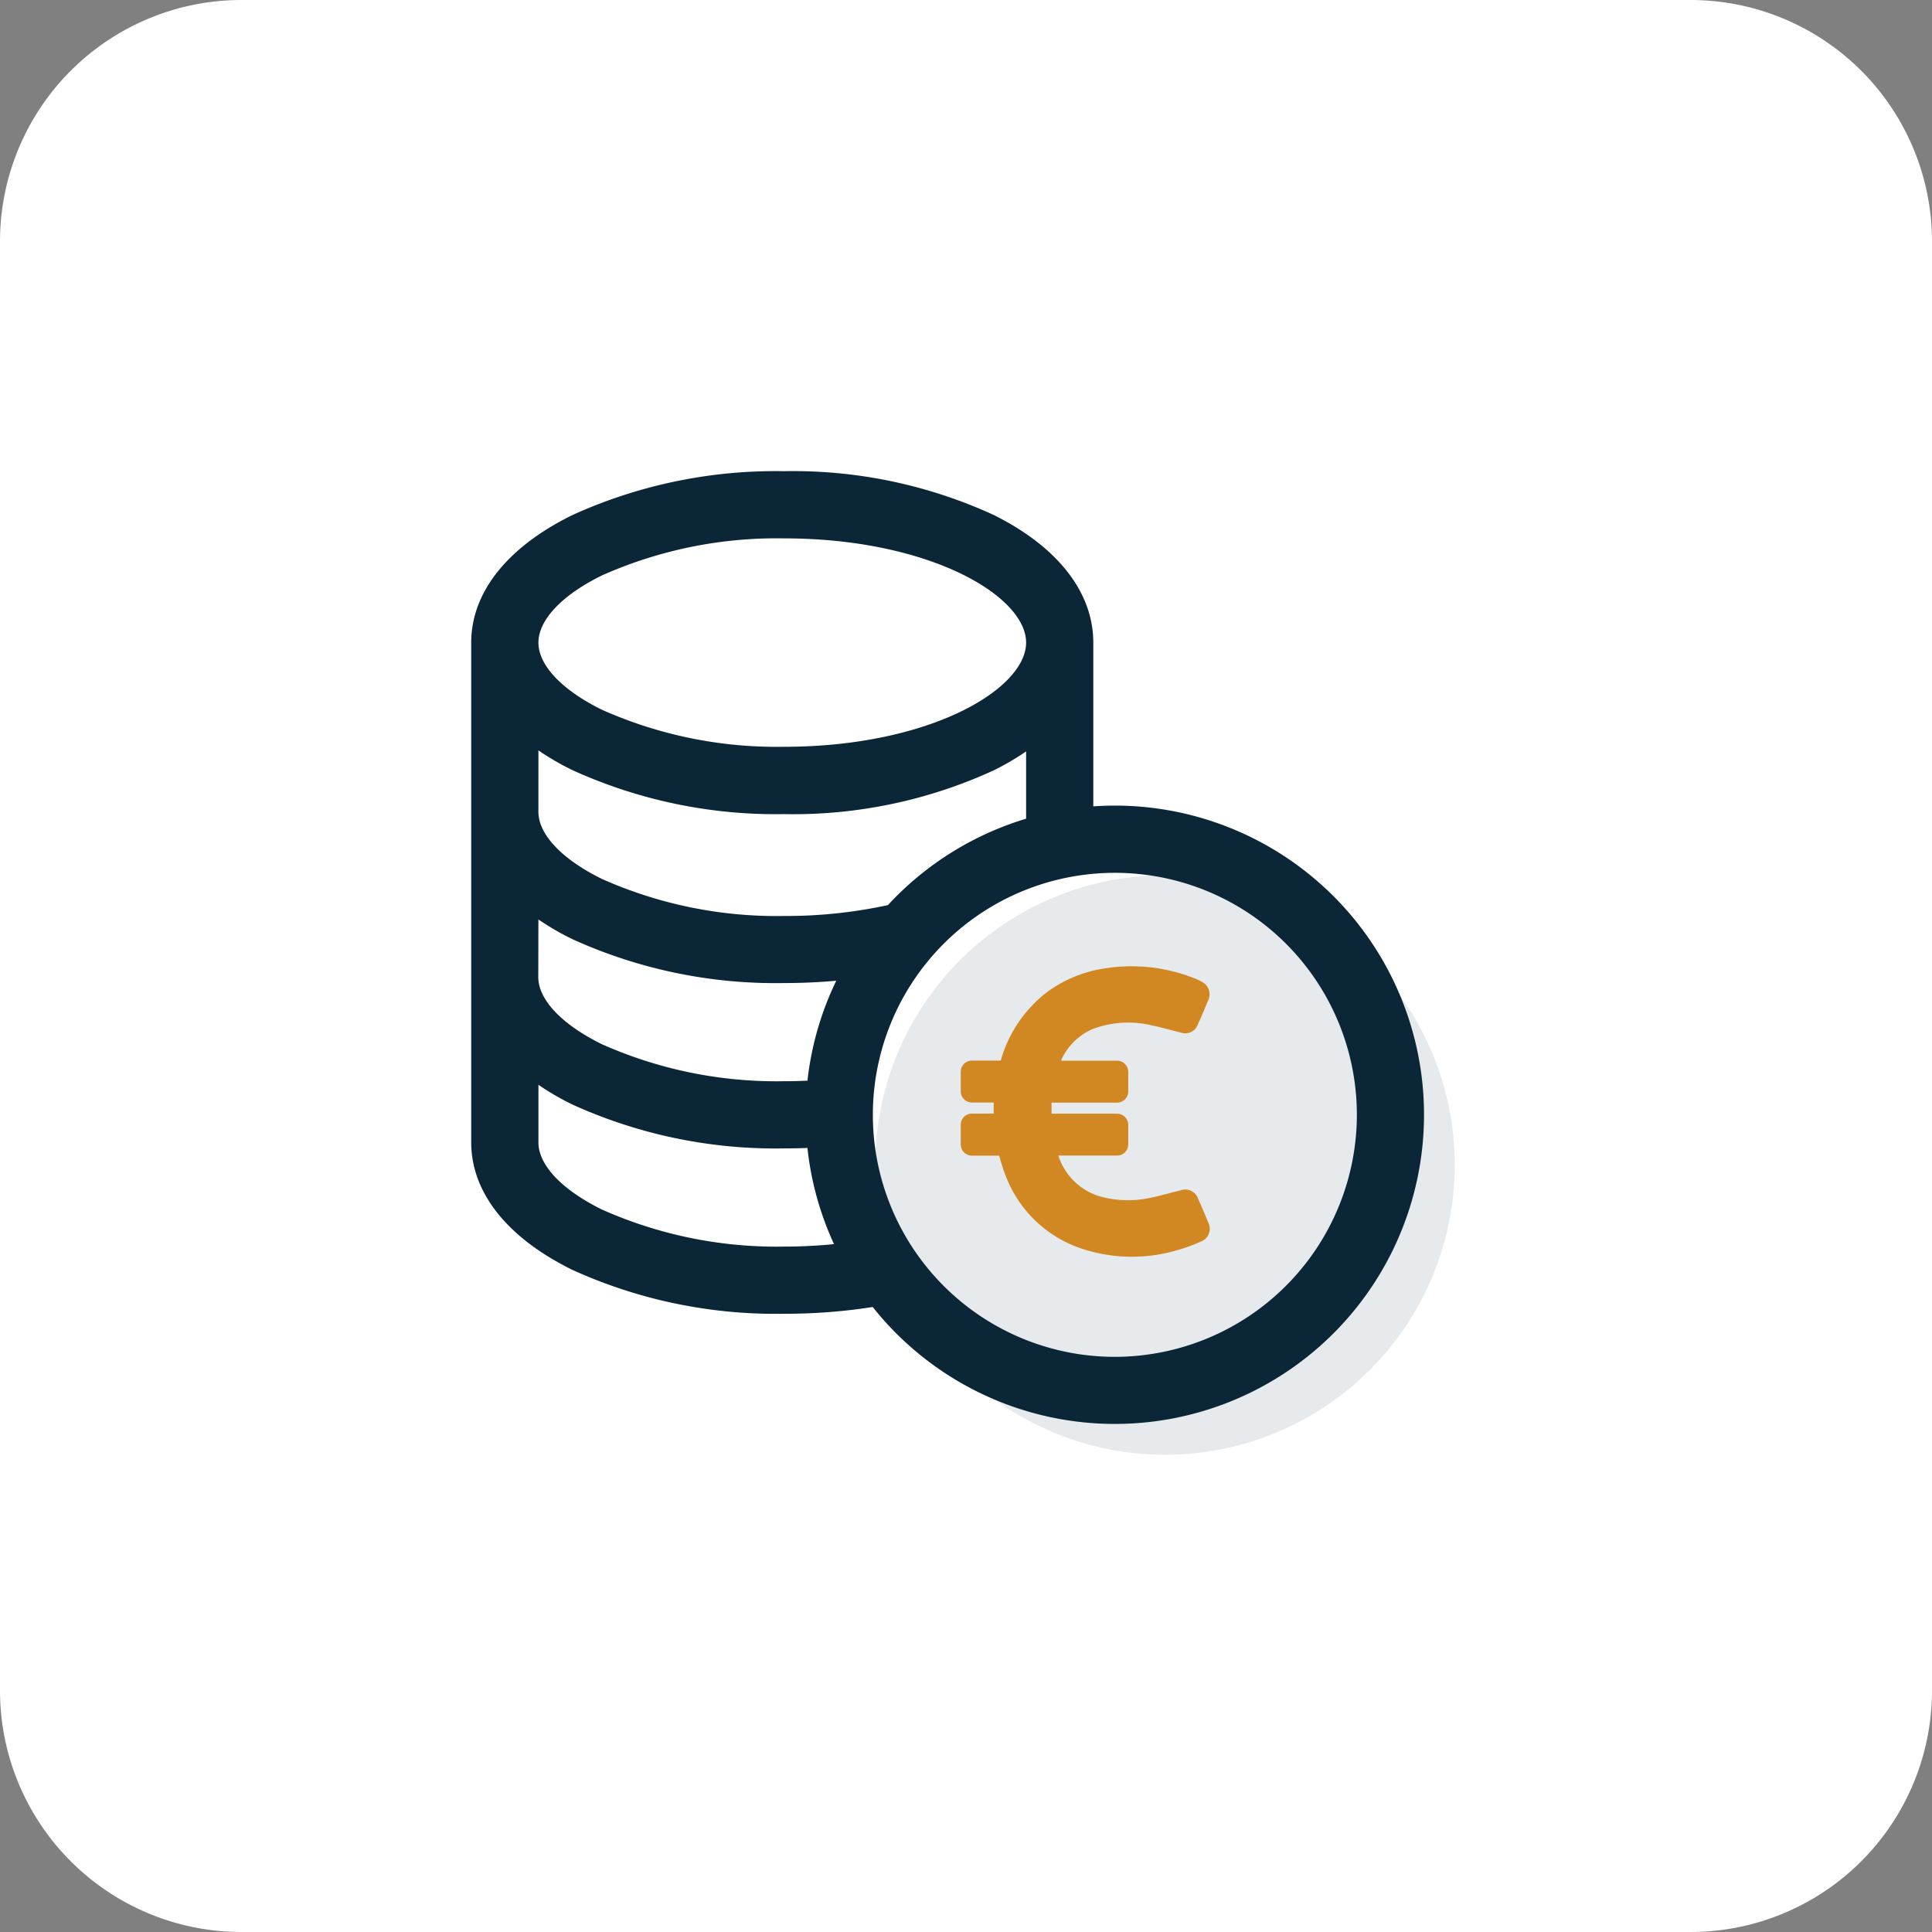
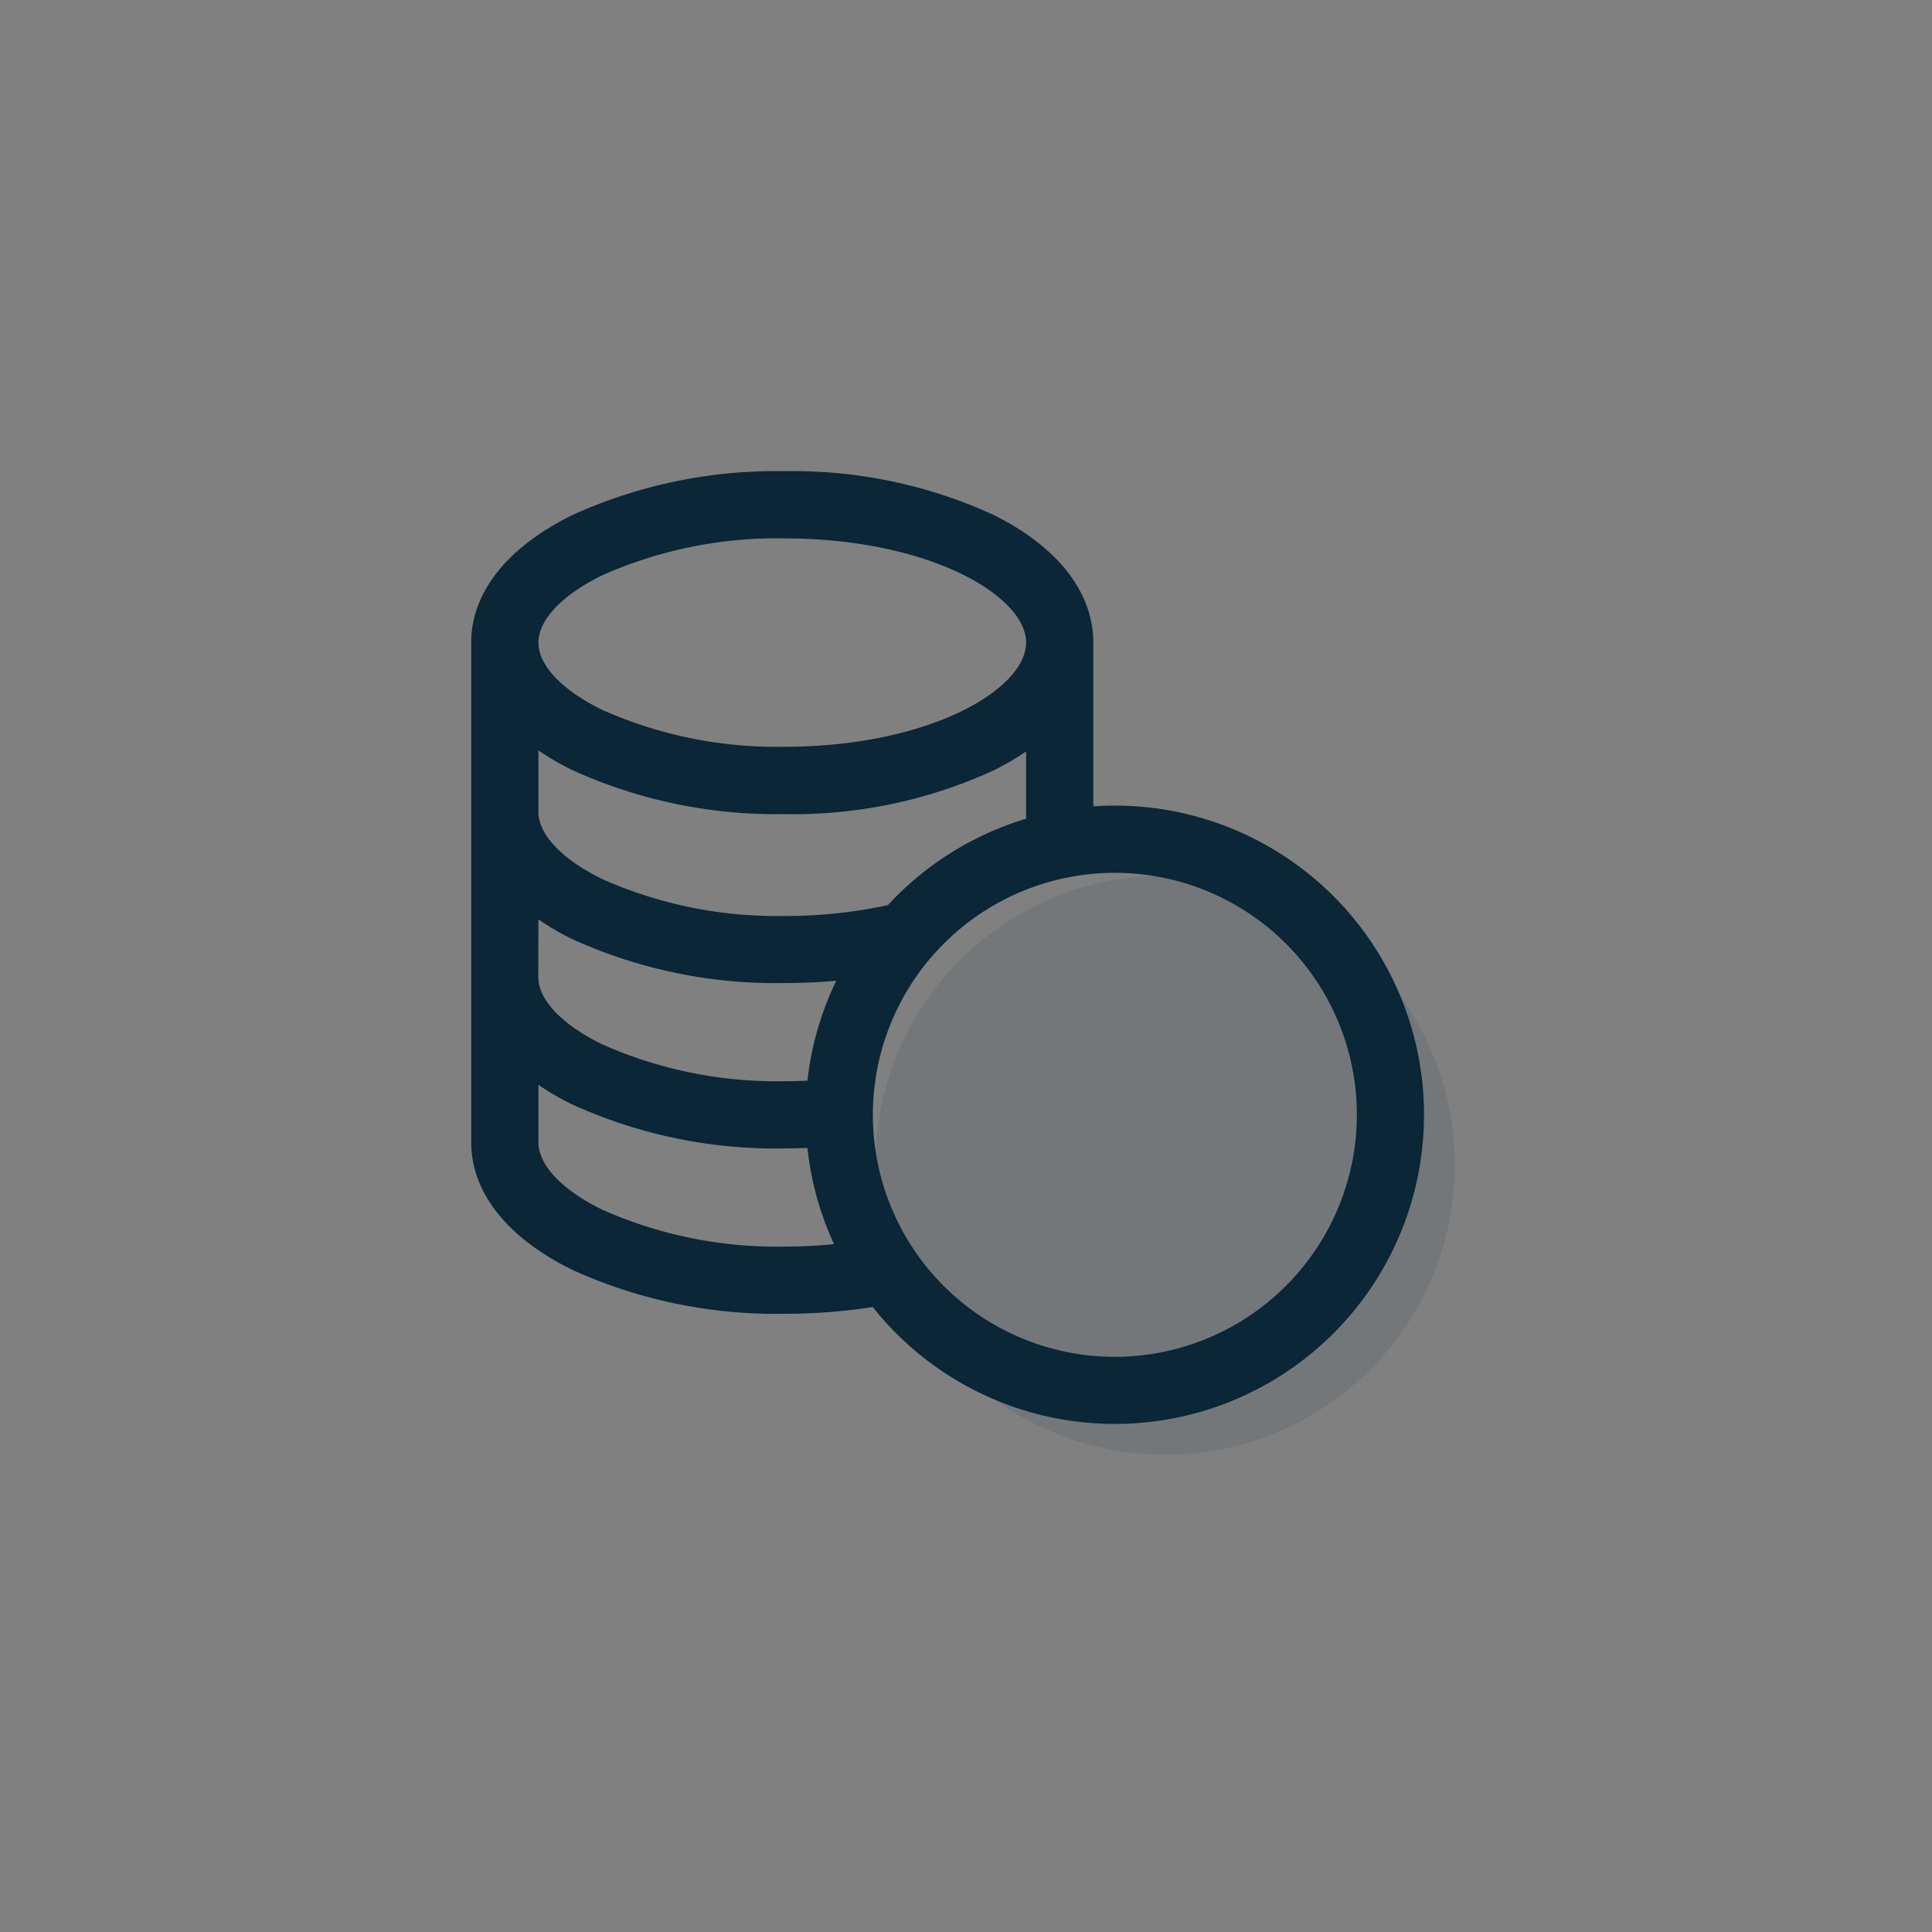
<svg xmlns="http://www.w3.org/2000/svg" id="Composant_882_1" data-name="Composant 882 – 1" width="80" height="80" viewBox="0 0 80 80">
  <rect x="0" y="0" width="80" height="80" fill="#808080" stroke="none" />
-   <path id="Tracé_21800" data-name="Tracé 21800" d="M10,0H70A10,10,0,0,1,80,10V70A10,10,0,0,1,70,80H10A10,10,0,0,1,0,70V10A10,10,0,0,1,10,0Z" fill="#fff" />
  <g id="money" transform="translate(19.762 19.761)">
    <circle id="Ellipse_772" data-name="Ellipse 772" cx="12" cy="12" r="12" transform="translate(16.477 16.479)" fill="#0a2637" opacity="0.095" />
    <path id="Tracé_20842" data-name="Tracé 20842" d="M26.4,13.847c-.385,0-.765.018-1.141.052V6.848c0-1.979-1.411-3.775-3.974-5.056A19.628,19.628,0,0,0,12.706,0,20.078,20.078,0,0,0,4.057,1.788C1.441,3.073,0,4.869,0,6.848V27.542c0,1.978,1.441,3.775,4.057,5.059a20.078,20.078,0,0,0,8.649,1.788,23.128,23.128,0,0,0,3.775-.3A12.552,12.552,0,1,0,26.4,13.847ZM5.063,3.837a18.03,18.03,0,0,1,7.643-1.555c6.053,0,10.271,2.406,10.271,4.565s-4.218,4.565-10.271,4.565A18.03,18.03,0,0,1,5.063,9.858c-1.767-.868-2.78-1.965-2.78-3.01S3.3,4.7,5.063,3.837Zm-2.78,6.987a10.651,10.651,0,0,0,1.775,1.083A20.078,20.078,0,0,0,12.706,13.7a19.628,19.628,0,0,0,8.58-1.792,10.445,10.445,0,0,0,1.691-1.044v3.463a12.574,12.574,0,0,0-5.842,3.618,20.163,20.163,0,0,1-4.43.473,18.03,18.03,0,0,1-7.643-1.555c-1.767-.868-2.78-1.965-2.78-3.01Zm0,7a10.651,10.651,0,0,0,1.775,1.083,20.078,20.078,0,0,0,8.649,1.788,23.694,23.694,0,0,0,2.588-.14A12.458,12.458,0,0,0,13.9,25.226c-.4.022-.8.034-1.2.034a18.03,18.03,0,0,1-7.643-1.555c-1.767-.868-2.78-1.965-2.78-3.01ZM12.706,32.108a18.03,18.03,0,0,1-7.643-1.555c-1.767-.868-2.78-1.965-2.78-3.01V24.671a10.651,10.651,0,0,0,1.775,1.083,20.077,20.077,0,0,0,8.649,1.788c.4,0,.8-.01,1.191-.03a12.457,12.457,0,0,0,1.254,4.455A21.345,21.345,0,0,1,12.706,32.108Zm13.7,4.565A10.271,10.271,0,1,1,36.673,26.4,10.283,10.283,0,0,1,26.4,36.673Z" transform="translate(0 0)" fill="#0a2637" stroke="#0a2637" stroke-width="0.5" />
    <g id="euro" transform="translate(-14.968 20.347)">
-       <path id="Tracé_20843" data-name="Tracé 20843" d="M45.142,10.548c-.133-.324-.268-.649-.415-.968a.458.458,0,0,0-.609-.3c-.4.091-.784.211-1.179.292a4.449,4.449,0,0,1-2.285-.064,2.7,2.7,0,0,1-1.759-1.867h2.565a.363.363,0,0,0,.364-.364V6.472a.363.363,0,0,0-.364-.364H38.648c0-.226,0-.442,0-.658h2.811a.363.363,0,0,0,.364-.364V4.277a.363.363,0,0,0-.364-.364H39a.037.037,0,0,1,0-.025A2.614,2.614,0,0,1,40.437,2.4a4.291,4.291,0,0,1,2.5-.143c.4.081.794.2,1.194.295a.45.45,0,0,0,.587-.292c.145-.314.278-.634.41-.956A.483.483,0,0,0,44.9.622a1.519,1.519,0,0,0-.221-.106A6.927,6.927,0,0,0,41.012.084a5.234,5.234,0,0,0-2.43,1,5.325,5.325,0,0,0-1.826,2.7l-.042.125H35.452a.363.363,0,0,0-.364.364v.808a.363.363,0,0,0,.364.364h1v.658h-1a.363.363,0,0,0-.364.364V7.28a.363.363,0,0,0,.364.364h1.2c.091.295.167.595.283.877a4.976,4.976,0,0,0,3.155,3,6.515,6.515,0,0,0,3.816.047,6.342,6.342,0,0,0,.975-.354A.465.465,0,0,0,45.142,10.548Z" transform="translate(0)" fill="#d18722" stroke="#d18722" stroke-width="0.2" />
-     </g>
+       </g>
  </g>
</svg>